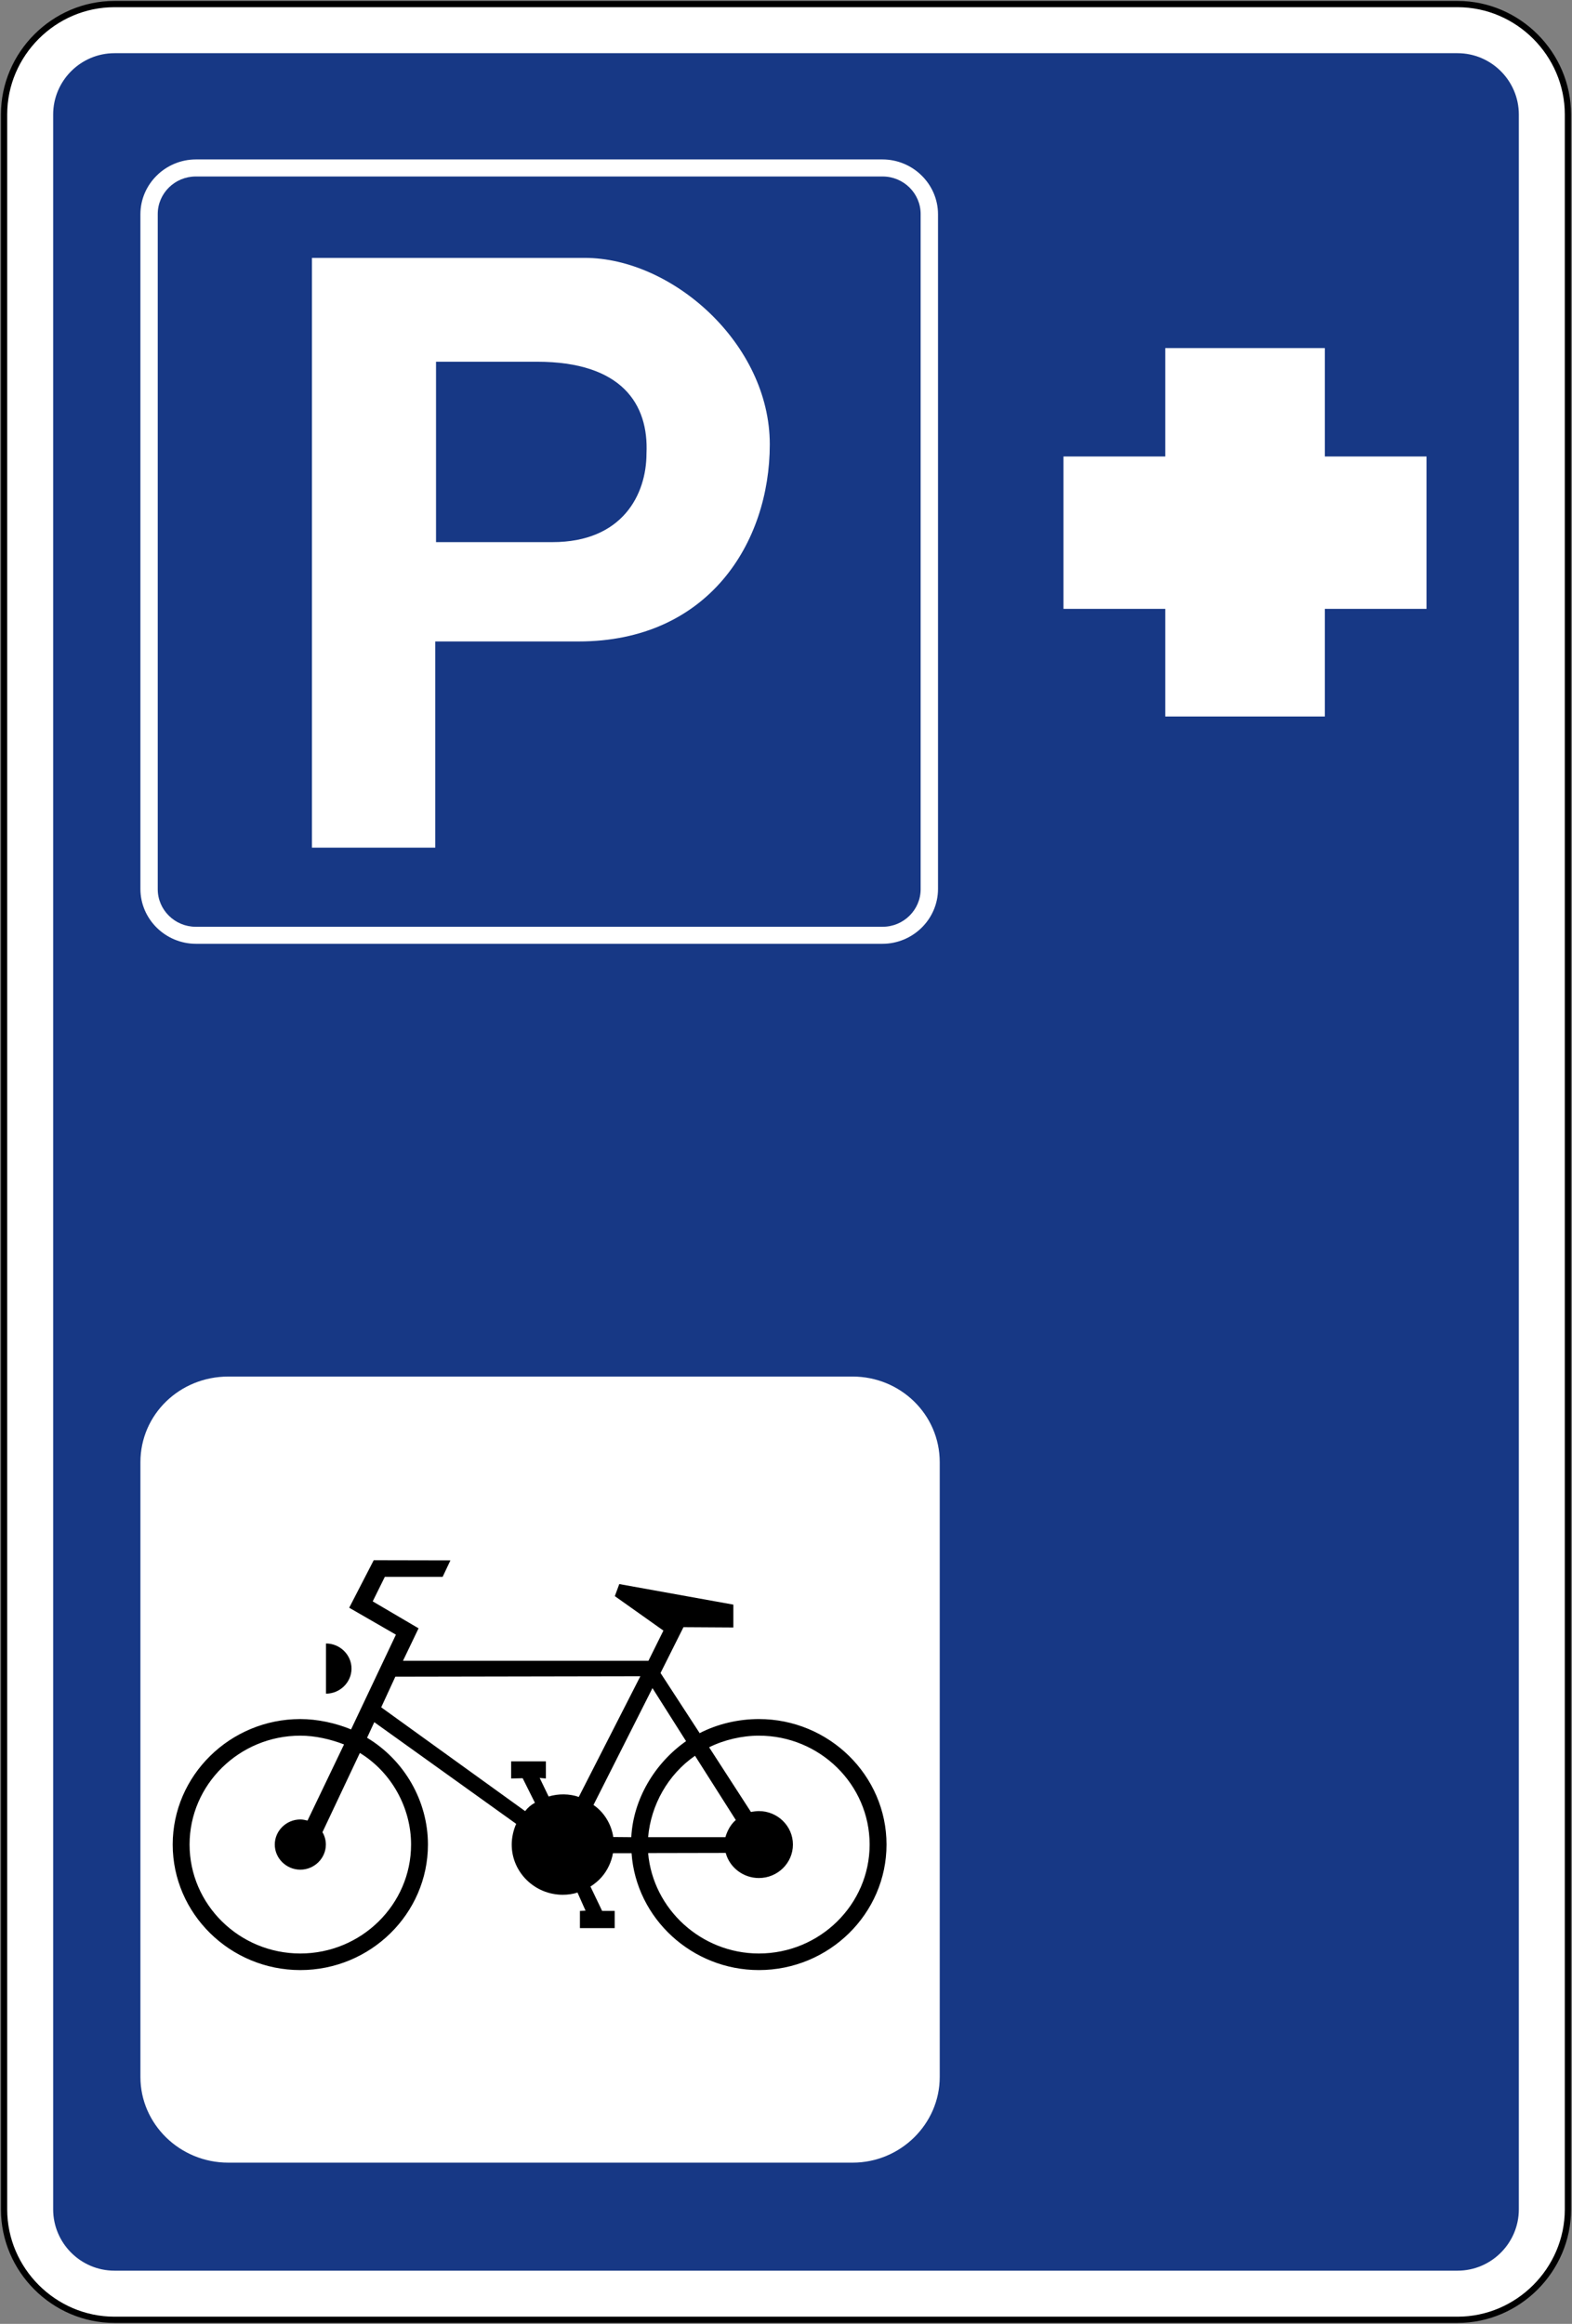
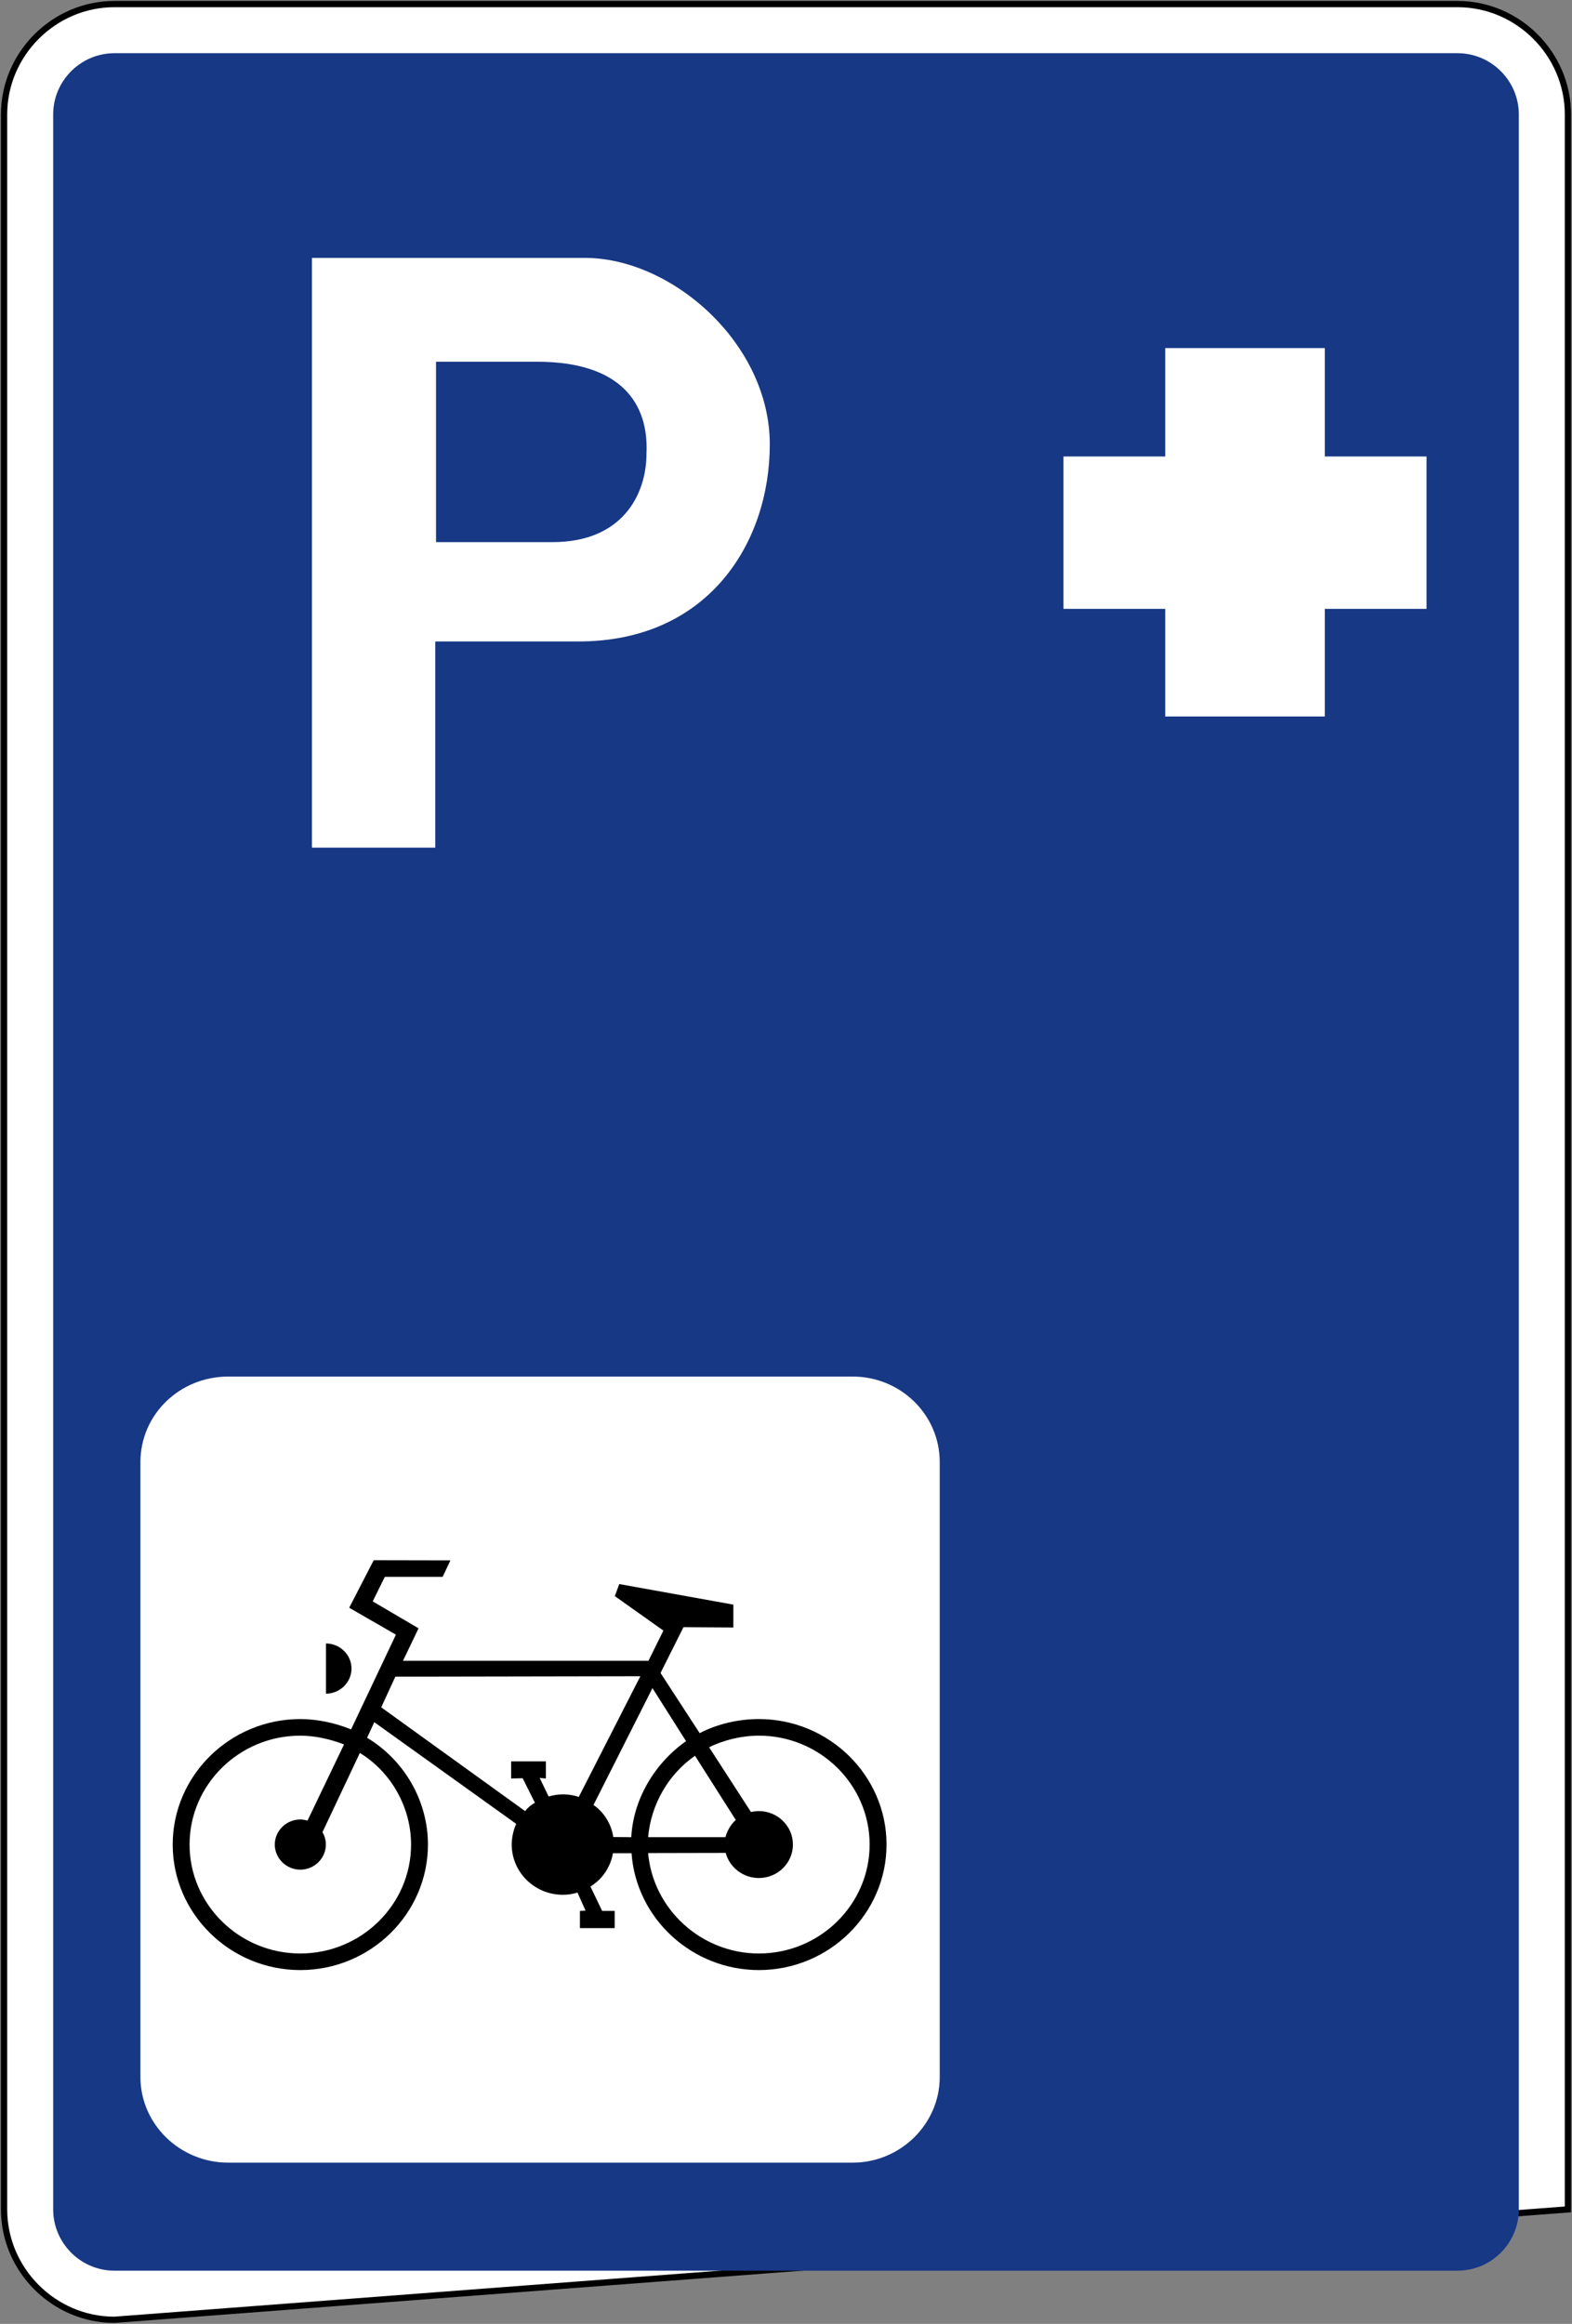
<svg xmlns="http://www.w3.org/2000/svg" xmlns:ns1="http://sodipodi.sourceforge.net/DTD/sodipodi-0.dtd" xmlns:ns2="http://www.inkscape.org/namespaces/inkscape" width="502.6" height="742.6" id="svg2" ns1:version="0.32" ns2:version="0.48.4 r9939" version="1.0" ns1:docname="11.svg" ns2:output_extension="org.inkscape.output.svg.inkscape" ns1:modified="true">
  <rect width="100%" height="100%" fill="#808080" stroke="none" />
  <defs id="defs4" />
  <ns1:namedview id="base" pagecolor="#ffffff" bordercolor="#666666" borderopacity="1.0" gridtolerance="10000" guidetolerance="10" objecttolerance="10" ns2:pageopacity="0.0" ns2:pageshadow="2" ns2:zoom="0.70710678" ns2:cx="288.99999" ns2:cy="365.73926" ns2:document-units="px" ns2:current-layer="layer1" showgrid="true" showguides="true" width="2700px" height="1500px" ns2:window-width="1280" ns2:window-height="1001" ns2:window-x="-8" ns2:window-y="-8" fit-margin-top="1.3" fit-margin-left="1.3" fit-margin-right="1.3" fit-margin-bottom="1.3" ns2:window-maximized="1" />
  <g ns2:label="Layer 1" ns2:groupmode="layer" id="layer1" transform="translate(3552.391,5369.263)">
    <g id="g3968" transform="matrix(13.265,0,0,-13.265,-1827.207,-2193.481)" />
    <g id="g3968-1" transform="matrix(13.265,0,0,-13.265,-1827.207,-2193.481)" />
-     <path style="font-size:medium;font-style:normal;font-variant:normal;font-weight:normal;font-stretch:normal;text-indent:0;text-align:start;text-decoration:none;line-height:normal;letter-spacing:normal;word-spacing:normal;text-transform:none;direction:ltr;block-progression:tb;writing-mode:lr-tb;text-anchor:start;baseline-shift:baseline;color:#000000;fill:#ffffff;fill-opacity:1;fill-rule:evenodd;stroke:#000000;stroke-width:2;marker:none;visibility:visible;display:inline;overflow:visible;enable-background:accumulate;font-family:Sans;-inkscape-font-specification:Sans;stroke-opacity:1" d="m -3515.81,-4627.963 c -19.329,0 -35.281,-15.946 -35.281,-35.281 l 0,-669.438 c 0,-19.335 15.952,-35.281 35.281,-35.281 l 429.438,0 c 19.329,0 35.281,15.946 35.281,35.281 l 0,669.438 c 0,19.335 -15.952,35.281 -35.281,35.281 z" id="path3798" ns2:connector-curvature="0" ns1:nodetypes="sssssssss" />
+     <path style="font-size:medium;font-style:normal;font-variant:normal;font-weight:normal;font-stretch:normal;text-indent:0;text-align:start;text-decoration:none;line-height:normal;letter-spacing:normal;word-spacing:normal;text-transform:none;direction:ltr;block-progression:tb;writing-mode:lr-tb;text-anchor:start;baseline-shift:baseline;color:#000000;fill:#ffffff;fill-opacity:1;fill-rule:evenodd;stroke:#000000;stroke-width:2;marker:none;visibility:visible;display:inline;overflow:visible;enable-background:accumulate;font-family:Sans;-inkscape-font-specification:Sans;stroke-opacity:1" d="m -3515.81,-4627.963 c -19.329,0 -35.281,-15.946 -35.281,-35.281 l 0,-669.438 c 0,-19.335 15.952,-35.281 35.281,-35.281 l 429.438,0 c 19.329,0 35.281,15.946 35.281,35.281 l 0,669.438 z" id="path3798" ns2:connector-curvature="0" ns1:nodetypes="sssssssss" />
    <path style="fill:#173885;fill-opacity:1;fill-rule:evenodd;stroke:none" d="m -3086.381,-4643.663 c 10.78,0 19.59,-8.805 19.59,-19.59 l 0,-669.42 c 0,-10.785 -8.81,-19.59 -19.59,-19.59 l -429.42,0 c -10.78,0 -19.59,8.805 -19.59,19.59 l 0,669.42 c 0,10.785 8.81,19.59 19.59,19.59 z" id="path3815" ns2:connector-curvature="0" ns1:nodetypes="sssssssss" />
    <path ns2:connector-curvature="0" d="m -3128.828,-5140.305 0,-34.396 32.531,0 0,-48.689 -32.531,0 0,-34.642 -51.014,0 0,34.642 -32.531,0 0,48.689 32.531,0 0,34.396 51.014,0 z" style="fill:#ffffff;fill-opacity:1;fill-rule:evenodd;stroke:none" id="path3940" />
-     <path ns2:connector-curvature="0" d="m -3489.723,-5318.315 219.447,0 c 9.784,0 17.784,7.893 17.784,17.544 l 0,215.56 c 0,9.651 -8.001,17.545 -17.784,17.545 l -219.447,0 c -9.784,0 -17.777,-7.894 -17.777,-17.545 l 0,-215.56 c 0,-9.651 7.994,-17.544 17.777,-17.544" style="fill:#ffffff;fill-opacity:1;fill-rule:evenodd;stroke:none" id="path3944" />
    <path ns2:connector-curvature="0" d="m -3489.812,-5312.867 219.623,0 c 6.684,0 12.146,5.392 12.146,11.988 l 0,215.774 c 0,6.596 -5.462,11.995 -12.146,11.995 l -219.623,0 c -6.678,0 -12.146,-5.399 -12.146,-11.995 l 0,-215.774 c 0,-6.596 5.468,-11.988 12.146,-11.988" style="fill:#173885;fill-opacity:1;fill-rule:evenodd;stroke:none" id="path3948" />
    <path ns2:connector-curvature="0" d="m -3452.658,-5098.397 39.429,0 0,-65.887 45.842,0 c 41.401,0 61.113,-31.492 61.113,-62.983 0,-32.216 -31.29,-59.588 -59.141,-59.588 l -87.243,0 0,188.459 z m 39.675,-97.625 0,-57.647 32.286,0 c 27.113,0 35.737,13.563 35.001,29.312 0,13.078 -7.642,28.335 -30.068,28.335 l -37.218,0 z" style="fill:#ffffff;fill-opacity:1;fill-rule:evenodd;stroke:none" id="path3952" />
    <path ns2:connector-curvature="0" d="m -3479.406,-4929.378 199.622,0 c 15.283,0 27.844,12.108 27.844,27.372 l 0,196.453 c 0,15.025 -12.561,27.372 -27.844,27.372 l -199.622,0 c -15.528,0 -28.09,-12.347 -28.09,-27.372 l 0,-196.453 c 0,-15.264 12.561,-27.372 28.09,-27.372" style="fill:#ffffff;fill-opacity:1;fill-rule:evenodd;stroke:none" id="path3956" />
    <path ns2:connector-curvature="0" d="m -3448.164,-4836.065 0,-8.02 c 4.466,0 8.158,3.623 8.158,8.02 0,4.397 -3.692,8.019 -8.158,8.019 l 0,-8.019 z m -1.159,52.343 11.988,-25.381 c 10.099,6.167 16.373,17.494 16.373,29.274 0,19.17 -15.907,34.812 -35.41,34.812 -19.504,0 -35.41,-15.642 -35.41,-34.812 0,-19.169 15.906,-34.799 35.41,-34.799 4.699,0 9.676,1.134 13.973,2.81 l -11.673,24.329 c -0.687,-0.176 -1.518,-0.358 -2.3,-0.358 -4.473,0 -8.164,3.623 -8.164,8.02 0,4.397 3.692,8.026 8.164,8.026 4.473,0 8.164,-3.629 8.164,-8.026 0,-1.355 -0.378,-2.81 -1.115,-3.988 m 128.865,1.632 -24.714,0 c 0.882,-10.287 6.369,-20.07 14.993,-26.011 l 13.04,20.531 c -0.323,0.272 -0.643,0.586 -0.92,0.907 -1.109,1.266 -1.94,2.942 -2.4,4.574 m -30.099,0 -5.77,-0.05 0,-0.091 c -0.643,-4.127 -2.993,-7.887 -6.312,-10.155 l 18.854,-37.338 10.741,16.946 c -9.998,7.024 -16.87,18.49 -17.513,30.679 m 30.194,5.034 -24.808,0.05 c 1.575,17.947 17.015,32.09 35.41,32.09 19.504,0 35.41,-15.642 35.41,-34.812 0,-19.17 -15.906,-34.799 -35.41,-34.799 -5.393,0 -11.201,1.361 -15.907,3.717 l 13.368,20.663 c 0.788,-0.141 1.758,-0.277 2.539,-0.277 5.997,0 10.886,4.806 10.886,10.697 0,5.896 -4.888,10.697 -10.886,10.697 -4.977,0 -9.355,-3.351 -10.602,-8.02 m -8.391,-38.251 c 5.764,-2.986 12.448,-4.529 18.994,-4.529 22.452,0 40.809,18.036 40.809,40.103 0,22.074 -18.357,40.109 -40.809,40.109 -21.343,0 -39.234,-16.448 -40.708,-37.344 l -5.947,0 c -0.459,2.721 -1.758,5.531 -3.648,7.66 -0.964,1.134 -2.394,2.268 -3.546,2.993 l 3.735,7.792 4.013,0 0,5.487 -11.113,0 0,-5.487 1.795,-0.086 -2.583,-5.802 c -1.386,0.499 -3.087,0.724 -4.699,0.724 -8.989,0 -16.322,-7.2 -16.322,-16.045 0,-2.262 0.554,-4.662 1.43,-6.615 l -45.37,-32.493 -2.306,4.983 c 11.938,7.163 19.46,20.216 19.46,34.125 0,22.074 -18.351,40.109 -40.803,40.109 -22.452,0 -40.802,-18.035 -40.802,-40.109 0,-22.068 18.351,-40.103 40.802,-40.103 5.443,0 11.296,1.266 16.228,3.307 l 14.338,-30.276 -14.936,-8.605 7.837,-15.182 24.524,0.05 -2.488,5.261 -18.483,0 -3.874,7.837 14.659,8.611 -4.977,10.376 78.474,0 4.788,-9.651 -15.535,-11.012 1.424,-3.855 36.475,6.57 0,7.301 -15.951,-0.096 -7.333,14.64 12.448,19.126 m -18.899,-18.086 -19.686,38.566 c -2.955,-1.039 -6.552,-1.083 -9.638,-0.131 l -2.86,-5.94 1.984,0.181 0,-5.481 -11.113,0 0,5.481 3.686,-0.086 3.918,7.843 c -1.197,0.63 -2.3,1.581 -3.131,2.665 l -46.012,-33.168 4.517,-9.79 78.335,-0.141 z" style="fill:#000000;fill-opacity:1;fill-rule:evenodd;stroke:none" id="path3960" />
  </g>
</svg>